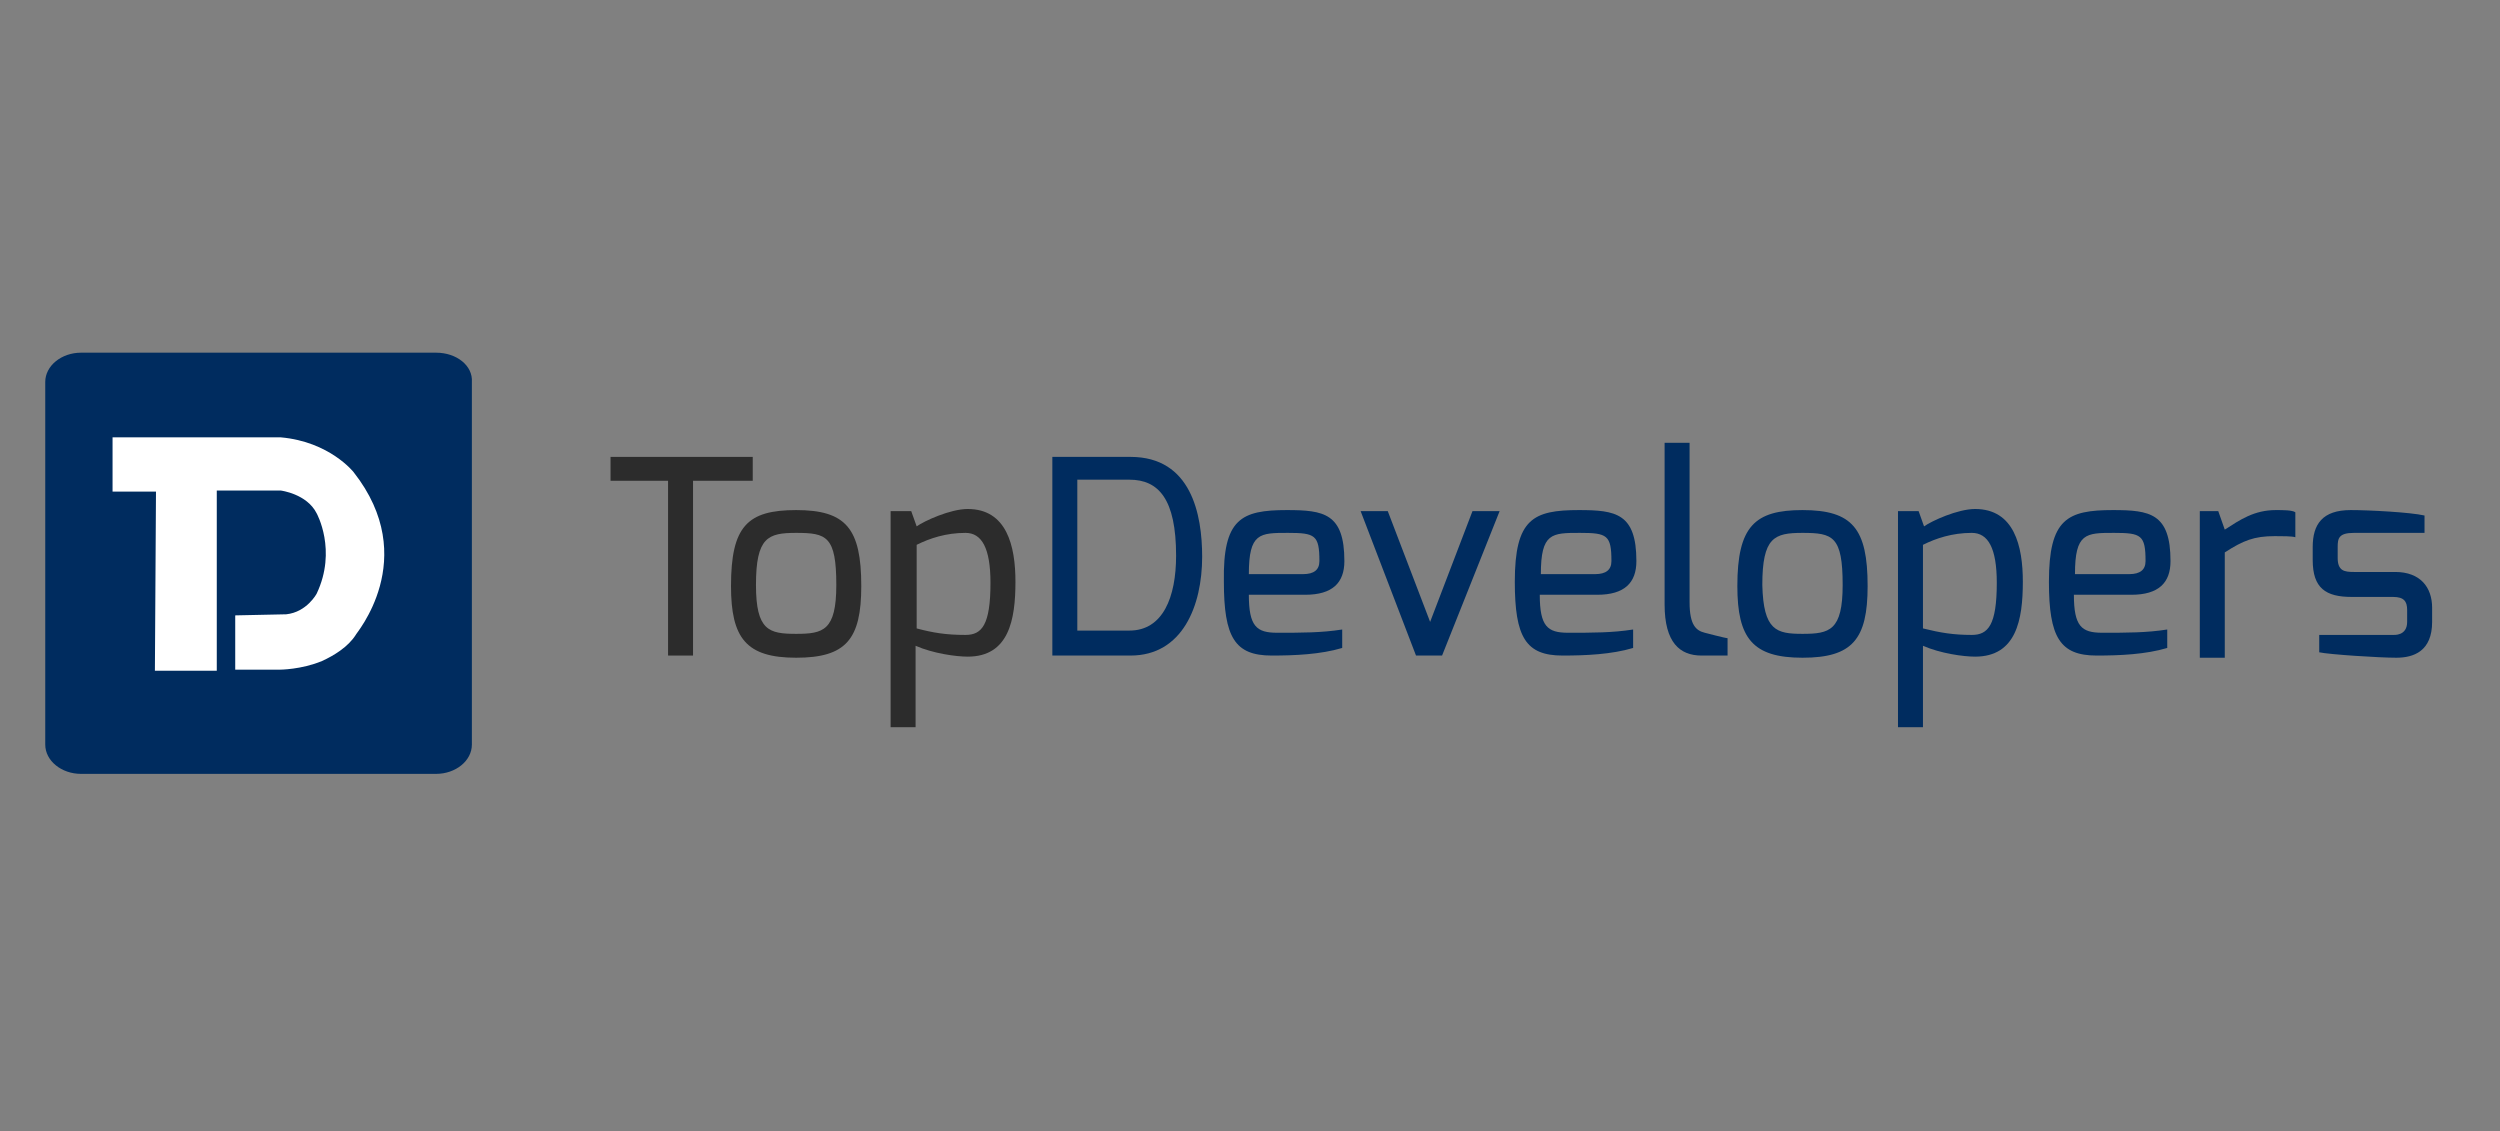
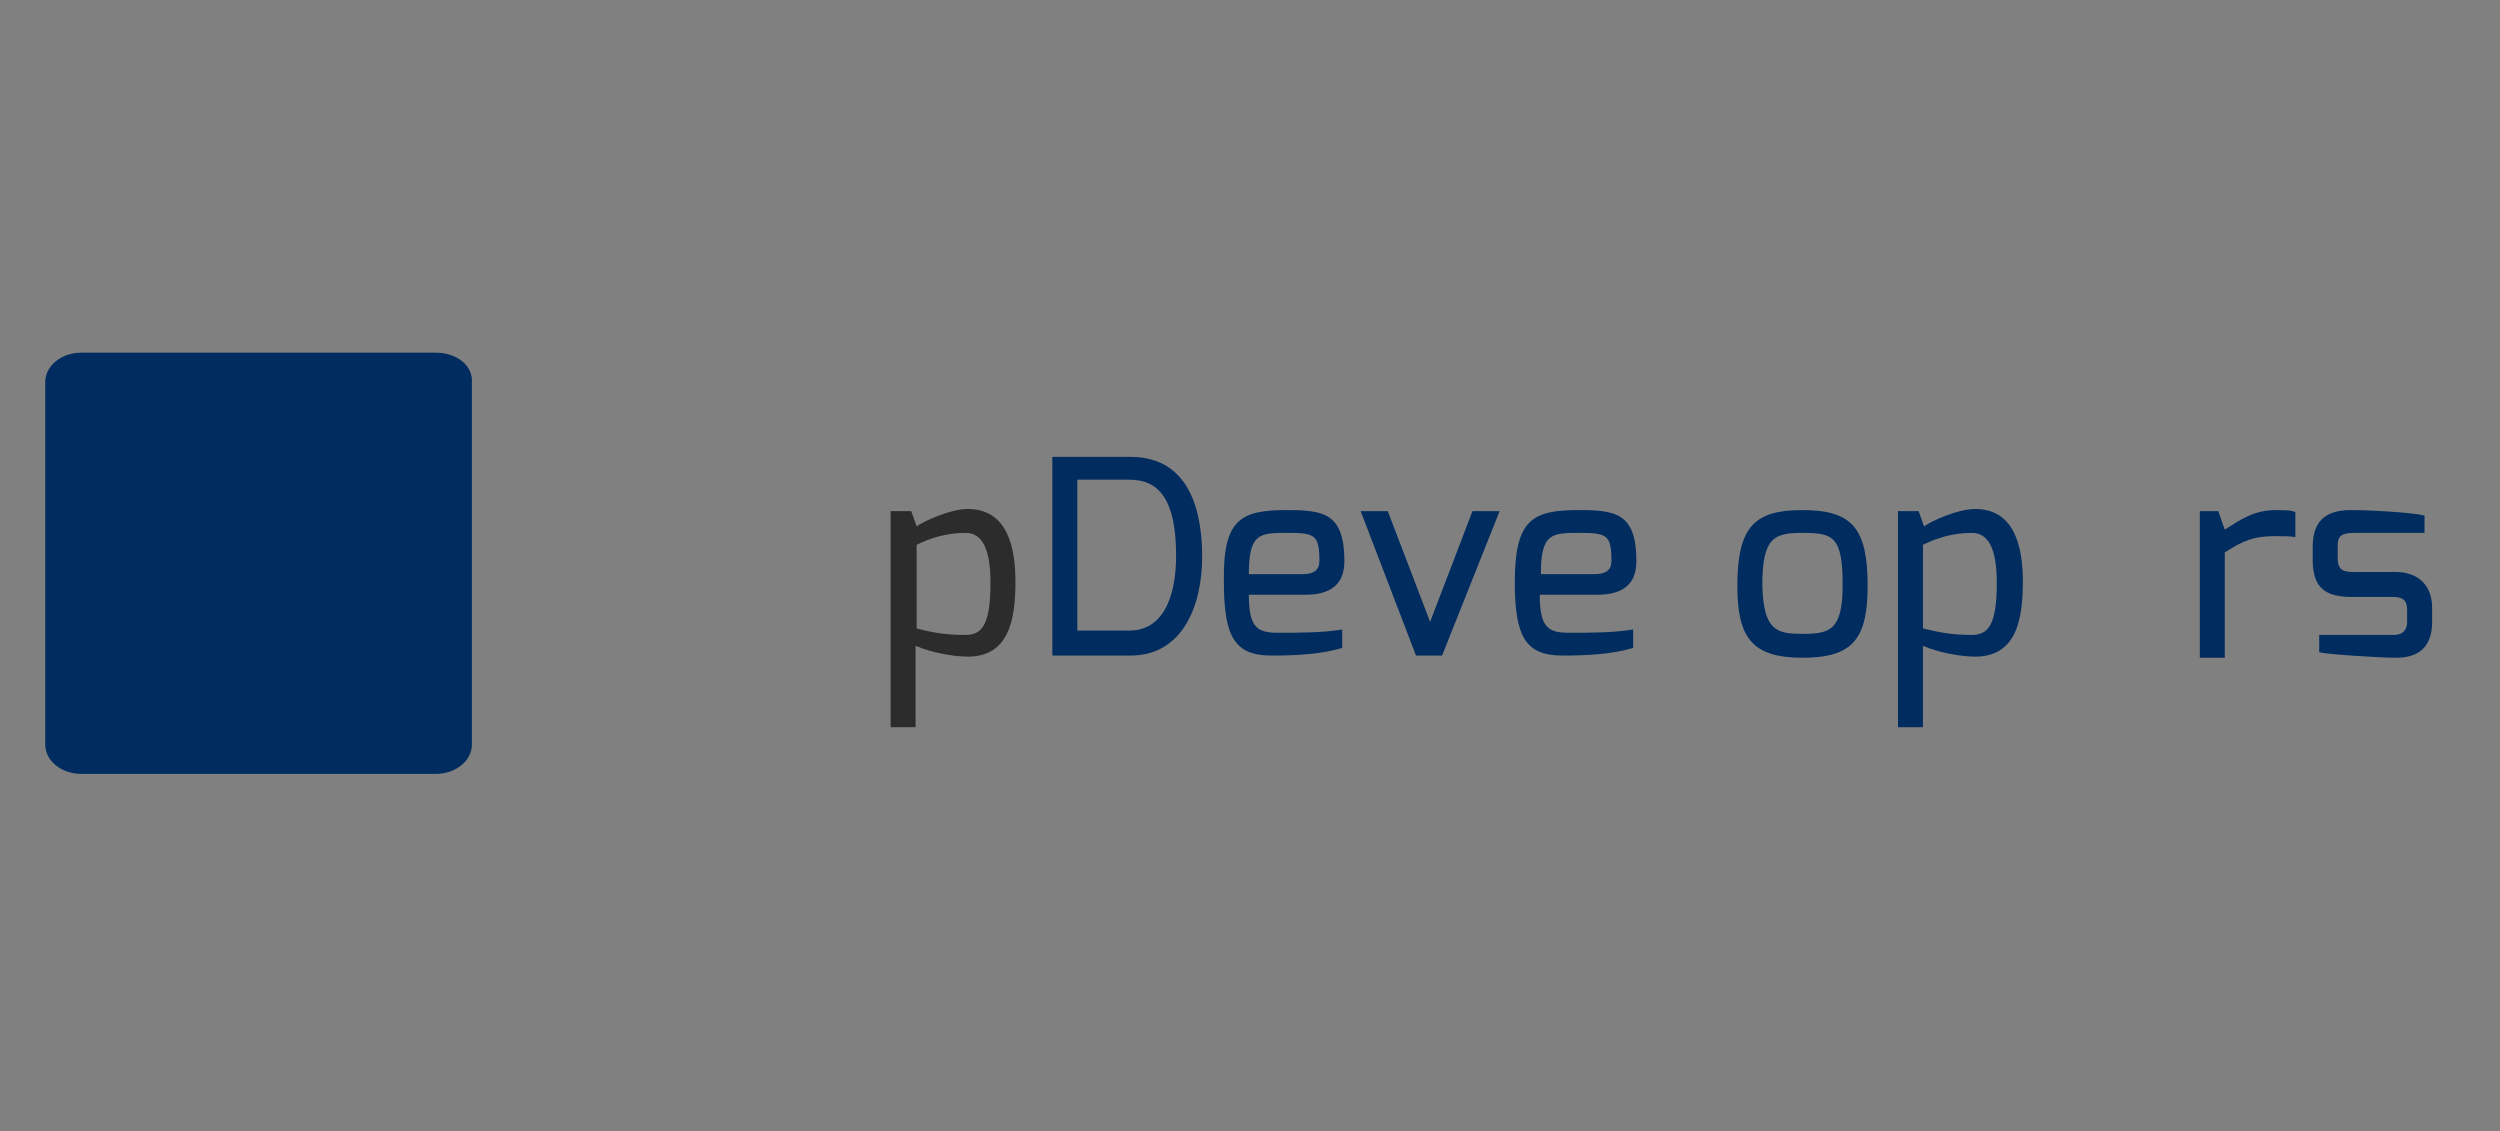
<svg xmlns="http://www.w3.org/2000/svg" width="221" height="100" viewBox="0 0 221 100" fill="none">
  <rect x="0" y="0" width="221" height="100" fill="#808080" stroke="none" />
-   <path d="M53.971 40.389H66.542V42.5H61.264V57.951H59.057V42.5H53.971V40.389Z" fill="#2C2C2C" />
-   <path d="M70.379 45.091C74.793 45.091 76.137 46.723 76.137 51.809C76.137 56.511 74.793 58.143 70.379 58.143C65.965 58.143 64.621 56.415 64.621 51.809C64.621 46.531 66.061 45.091 70.379 45.091ZM70.379 56.032C72.778 56.032 73.93 55.744 73.93 51.713C73.93 47.395 73.066 47.107 70.379 47.107C67.884 47.107 66.828 47.491 66.828 51.713C66.828 55.744 67.98 56.032 70.379 56.032Z" fill="#2C2C2C" />
  <path d="M78.826 45.187H80.553L81.033 46.531C81.704 46.051 84.008 44.995 85.543 44.995C88.998 44.995 89.766 48.258 89.766 51.425C89.766 54.784 89.19 58.047 85.543 58.047C84.487 58.047 82.472 57.759 80.937 57.087V64.284H78.73V45.187H78.826ZM85.351 56.127C86.791 56.127 87.558 55.264 87.558 51.521C87.558 48.45 86.791 47.107 85.351 47.107C83.624 47.107 82.184 47.587 81.033 48.162V55.552C82.472 55.935 83.624 56.127 85.351 56.127Z" fill="#2C2C2C" />
  <path d="M93.027 40.389H99.937C105.311 40.389 106.271 45.475 106.271 49.218C106.271 53.536 104.543 57.951 99.937 57.951H93.027V40.389ZM99.841 55.743C102.816 55.743 103.967 52.769 103.967 49.122C103.967 44.132 102.432 42.404 99.841 42.404H95.234V55.743H99.841Z" fill="#002C5F" />
  <path d="M113.756 45.091C117.019 45.091 118.843 45.379 118.843 49.602C118.843 51.521 117.787 52.577 115.388 52.577H110.398C110.398 55.36 111.069 55.935 112.893 55.935C115.1 55.935 116.827 55.935 118.651 55.648V57.279C116.731 57.855 114.428 57.951 112.413 57.951C109.15 57.951 108.191 56.319 108.191 51.425C108.095 45.859 109.726 45.091 113.756 45.091ZM115.196 50.753C116.156 50.753 116.635 50.37 116.635 49.602C116.635 47.299 116.252 47.107 113.852 47.107C111.357 47.107 110.398 47.107 110.398 50.753H115.196Z" fill="#002C5F" />
  <path d="M122.68 45.187L126.423 54.976L130.166 45.187H132.565L127.479 57.951H125.175L120.281 45.187H122.68Z" fill="#002C5F" />
  <path d="M139.571 45.091C142.834 45.091 144.657 45.379 144.657 49.602C144.657 51.521 143.602 52.577 141.203 52.577H136.116C136.116 55.36 136.788 55.935 138.611 55.935C140.819 55.935 142.546 55.935 144.369 55.648V57.279C142.45 57.855 140.147 57.951 138.132 57.951C134.869 57.951 133.909 56.319 133.909 51.425C133.909 45.859 135.541 45.091 139.571 45.091ZM141.011 50.753C141.97 50.753 142.45 50.37 142.45 49.602C142.45 47.299 142.066 47.107 139.667 47.107C137.172 47.107 136.212 47.107 136.212 50.753H141.011Z" fill="#002C5F" />
-   <path d="M147.151 39.142H149.359V53.248C149.359 55.264 149.934 55.743 150.702 55.935C150.702 55.935 152.525 56.415 152.717 56.415V57.951H150.414C148.495 57.951 147.151 56.799 147.151 53.44V39.142Z" fill="#002C5F" />
  <path d="M159.34 45.091C163.754 45.091 165.098 46.723 165.098 51.809C165.098 56.511 163.754 58.143 159.34 58.143C154.926 58.143 153.582 56.415 153.582 51.809C153.582 46.531 155.117 45.091 159.34 45.091ZM159.34 56.032C161.739 56.032 162.891 55.744 162.891 51.713C162.891 47.395 162.027 47.107 159.34 47.107C156.845 47.107 155.789 47.491 155.789 51.713C155.885 55.744 157.037 56.032 159.34 56.032Z" fill="#002C5F" />
  <path d="M167.879 45.187H169.607L170.086 46.531C170.758 46.051 173.061 44.995 174.597 44.995C178.051 44.995 178.819 48.258 178.819 51.425C178.819 54.784 178.243 58.047 174.597 58.047C173.541 58.047 171.526 57.759 169.99 57.087V64.284H167.783V45.187H167.879ZM174.309 56.127C175.748 56.127 176.516 55.264 176.516 51.521C176.516 48.45 175.748 47.107 174.309 47.107C172.581 47.107 171.142 47.587 169.99 48.162V55.552C171.526 55.935 172.677 56.127 174.309 56.127Z" fill="#002C5F" />
-   <path d="M186.787 45.091C190.05 45.091 191.873 45.379 191.873 49.602C191.873 51.521 190.818 52.577 188.418 52.577H183.332C183.332 55.36 184.004 55.935 185.827 55.935C188.035 55.935 189.762 55.935 191.585 55.648V57.279C189.666 57.855 187.363 57.951 185.347 57.951C182.085 57.951 181.125 56.319 181.125 51.425C181.125 45.859 182.756 45.091 186.787 45.091ZM188.226 50.753C189.186 50.753 189.666 50.37 189.666 49.602C189.666 47.299 189.282 47.107 186.883 47.107C184.388 47.107 183.428 47.107 183.428 50.753H188.226Z" fill="#002C5F" />
  <path d="M194.367 45.187H196.095L196.67 46.819C198.014 45.955 199.261 45.091 201.181 45.091C201.852 45.091 202.62 45.091 202.908 45.283V47.491C202.62 47.395 201.757 47.395 201.085 47.395C199.261 47.395 198.302 47.779 196.67 48.834V58.143H194.463V45.187H194.367Z" fill="#002C5F" />
  <path d="M204.443 48.354C204.443 46.339 205.307 45.091 207.802 45.091C209.434 45.091 213.08 45.283 214.328 45.571V47.107H208.09C206.747 47.107 206.651 47.587 206.651 48.354V49.314C206.651 50.465 207.226 50.562 208.09 50.562H211.737C213.944 50.562 215 51.905 215 53.728V54.976C215 57.567 213.368 58.143 211.833 58.143C210.297 58.143 205.883 57.855 205.019 57.663V56.127H211.545C211.641 56.127 212.792 56.223 212.792 54.976V53.92C212.792 53.153 212.504 52.769 211.545 52.769H207.898C205.595 52.769 204.443 52.001 204.443 49.506V48.354Z" fill="#002C5F" />
  <path fill-rule="evenodd" clip-rule="evenodd" d="M38.547 31.177H7.167C5.439 31.177 4 32.328 4 33.768V65.82C4 67.26 5.439 68.411 7.167 68.411H38.547C40.275 68.411 41.714 67.26 41.714 65.82V33.768C41.81 32.328 40.371 31.177 38.547 31.177Z" fill="#002C5F" />
-   <path fill-rule="evenodd" clip-rule="evenodd" d="M31.255 41.733C31.255 41.733 29.143 39.046 24.825 38.662H9.95V43.46H13.789L13.693 59.294H19.163V43.364H24.825C24.825 43.364 27.128 43.652 27.992 45.379C27.992 45.379 29.815 48.642 27.992 52.481C27.992 52.481 27.128 54.112 25.305 54.304L20.794 54.4V59.198H24.729C24.729 59.198 26.648 59.198 28.471 58.431C29.527 57.951 30.775 57.183 31.446 56.127C31.351 56.127 37.3 49.41 31.255 41.733Z" fill="white" />
</svg>